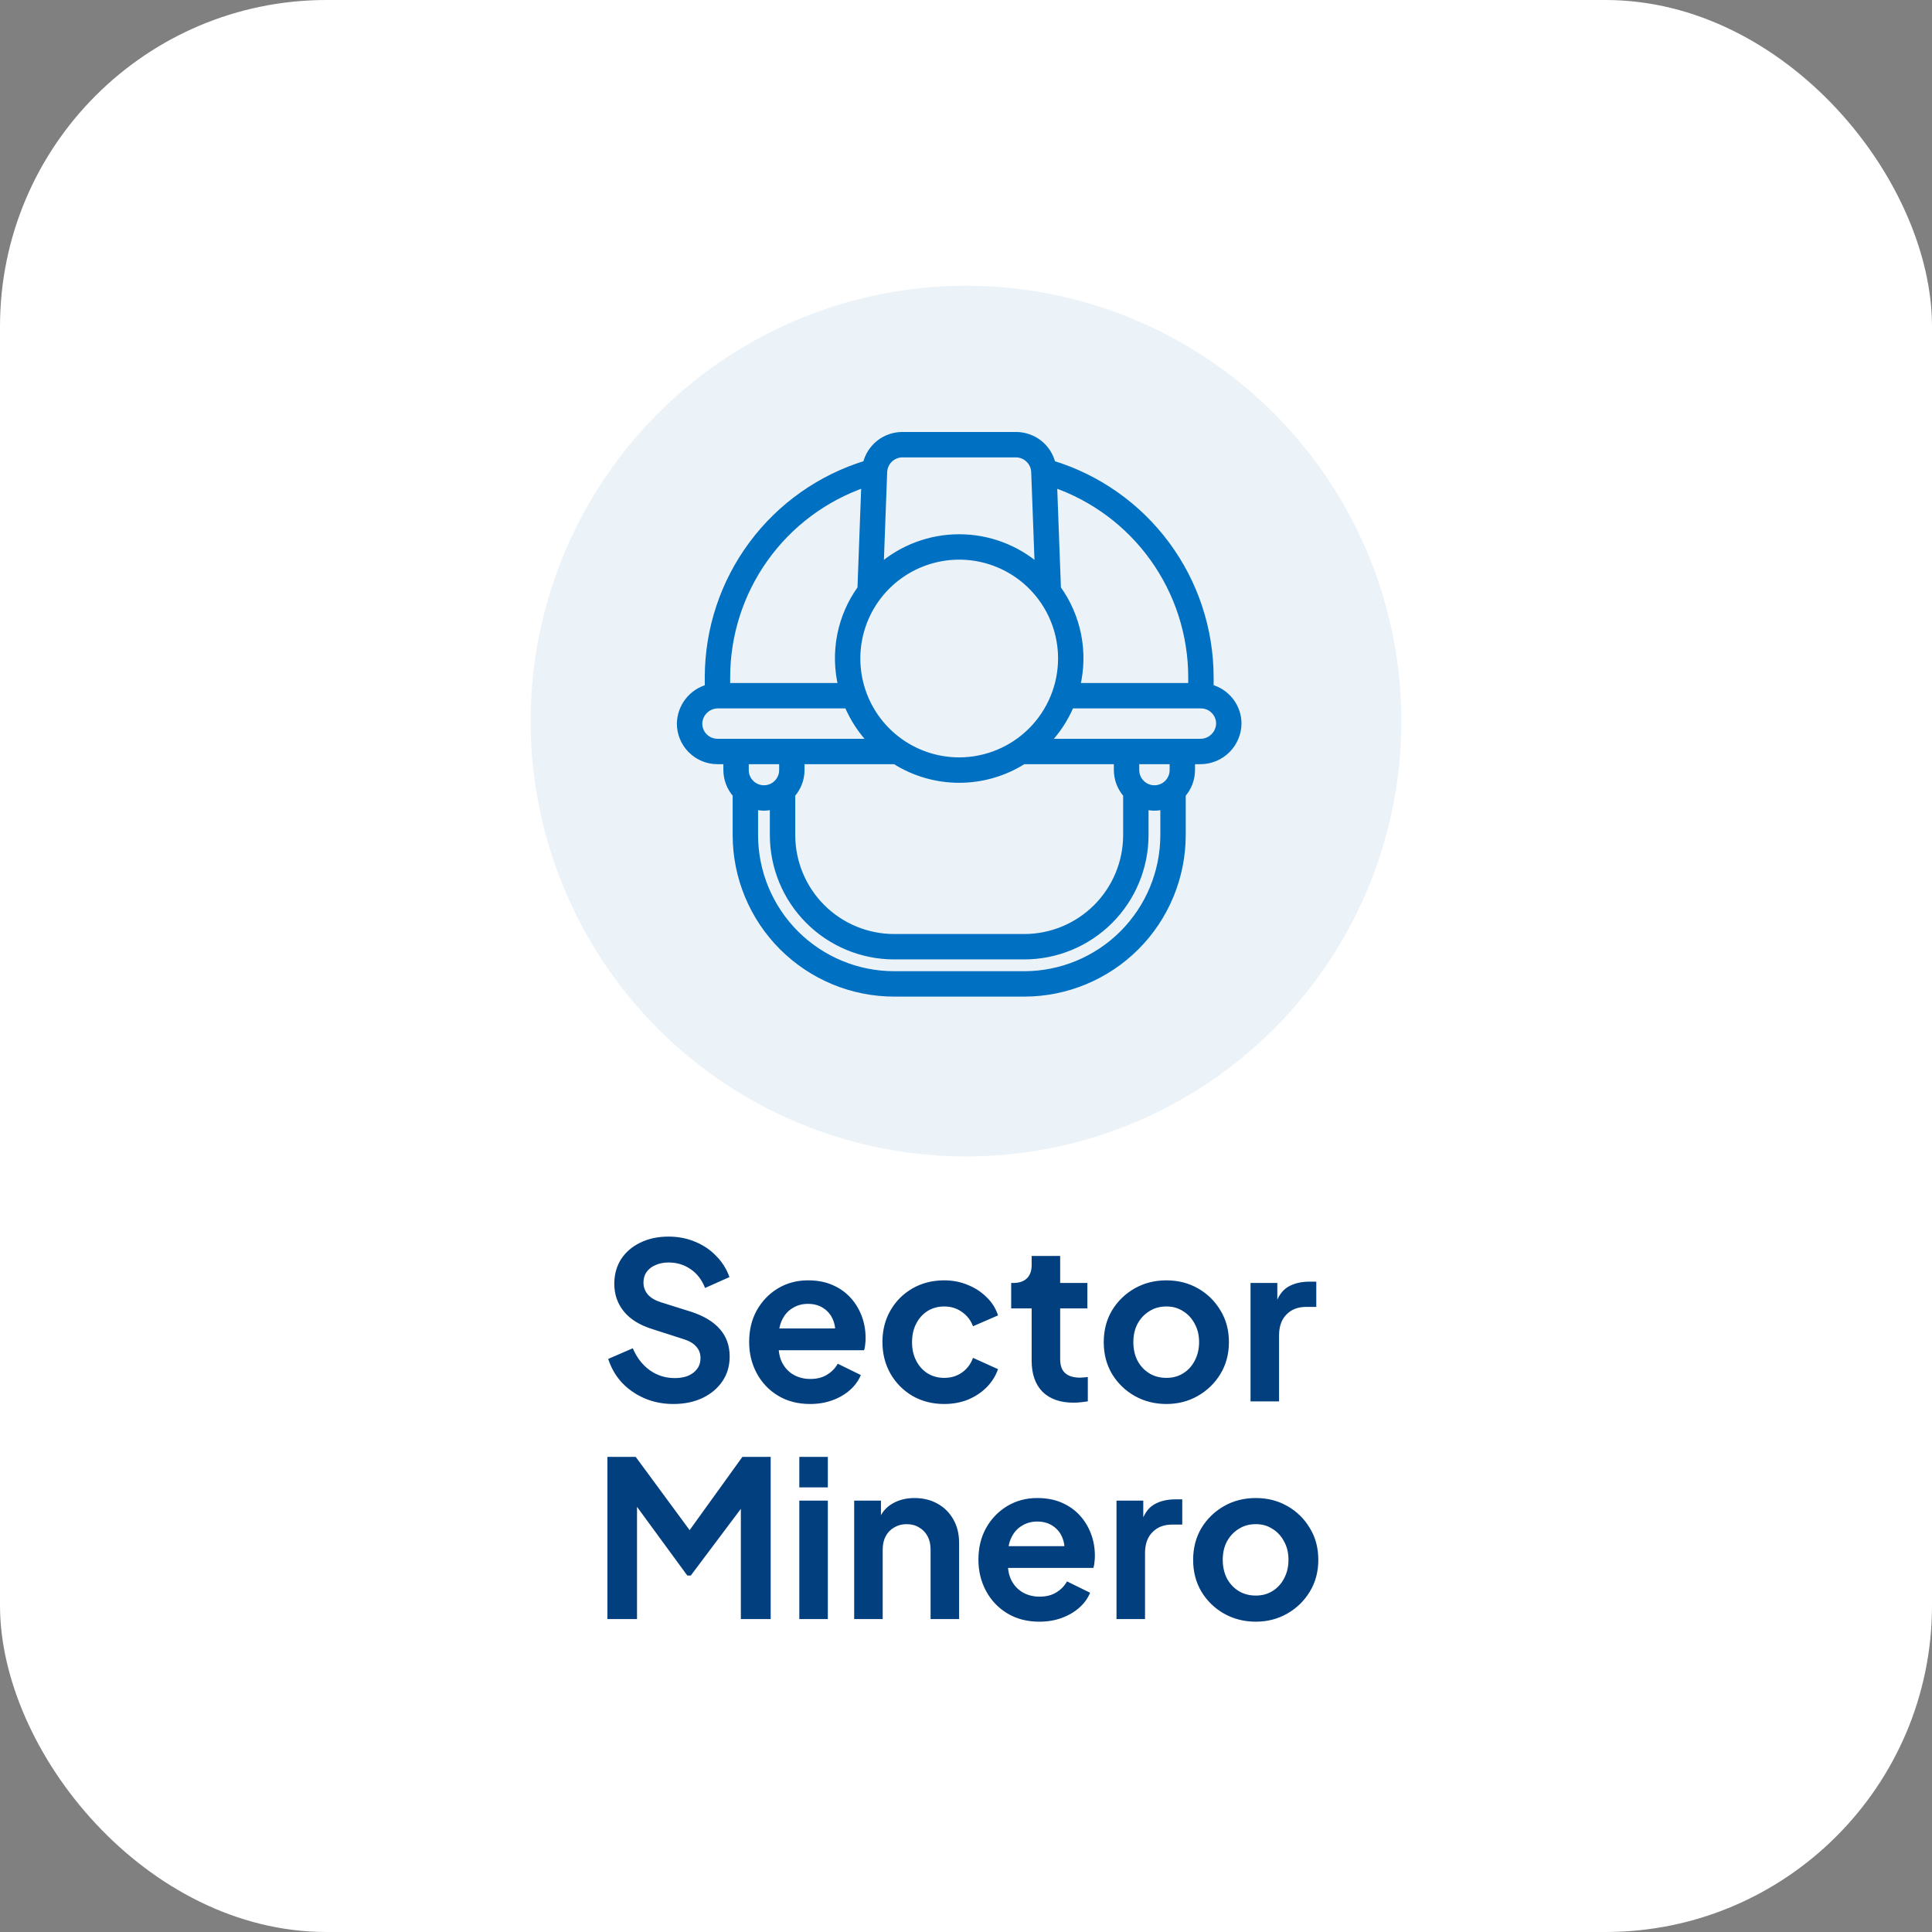
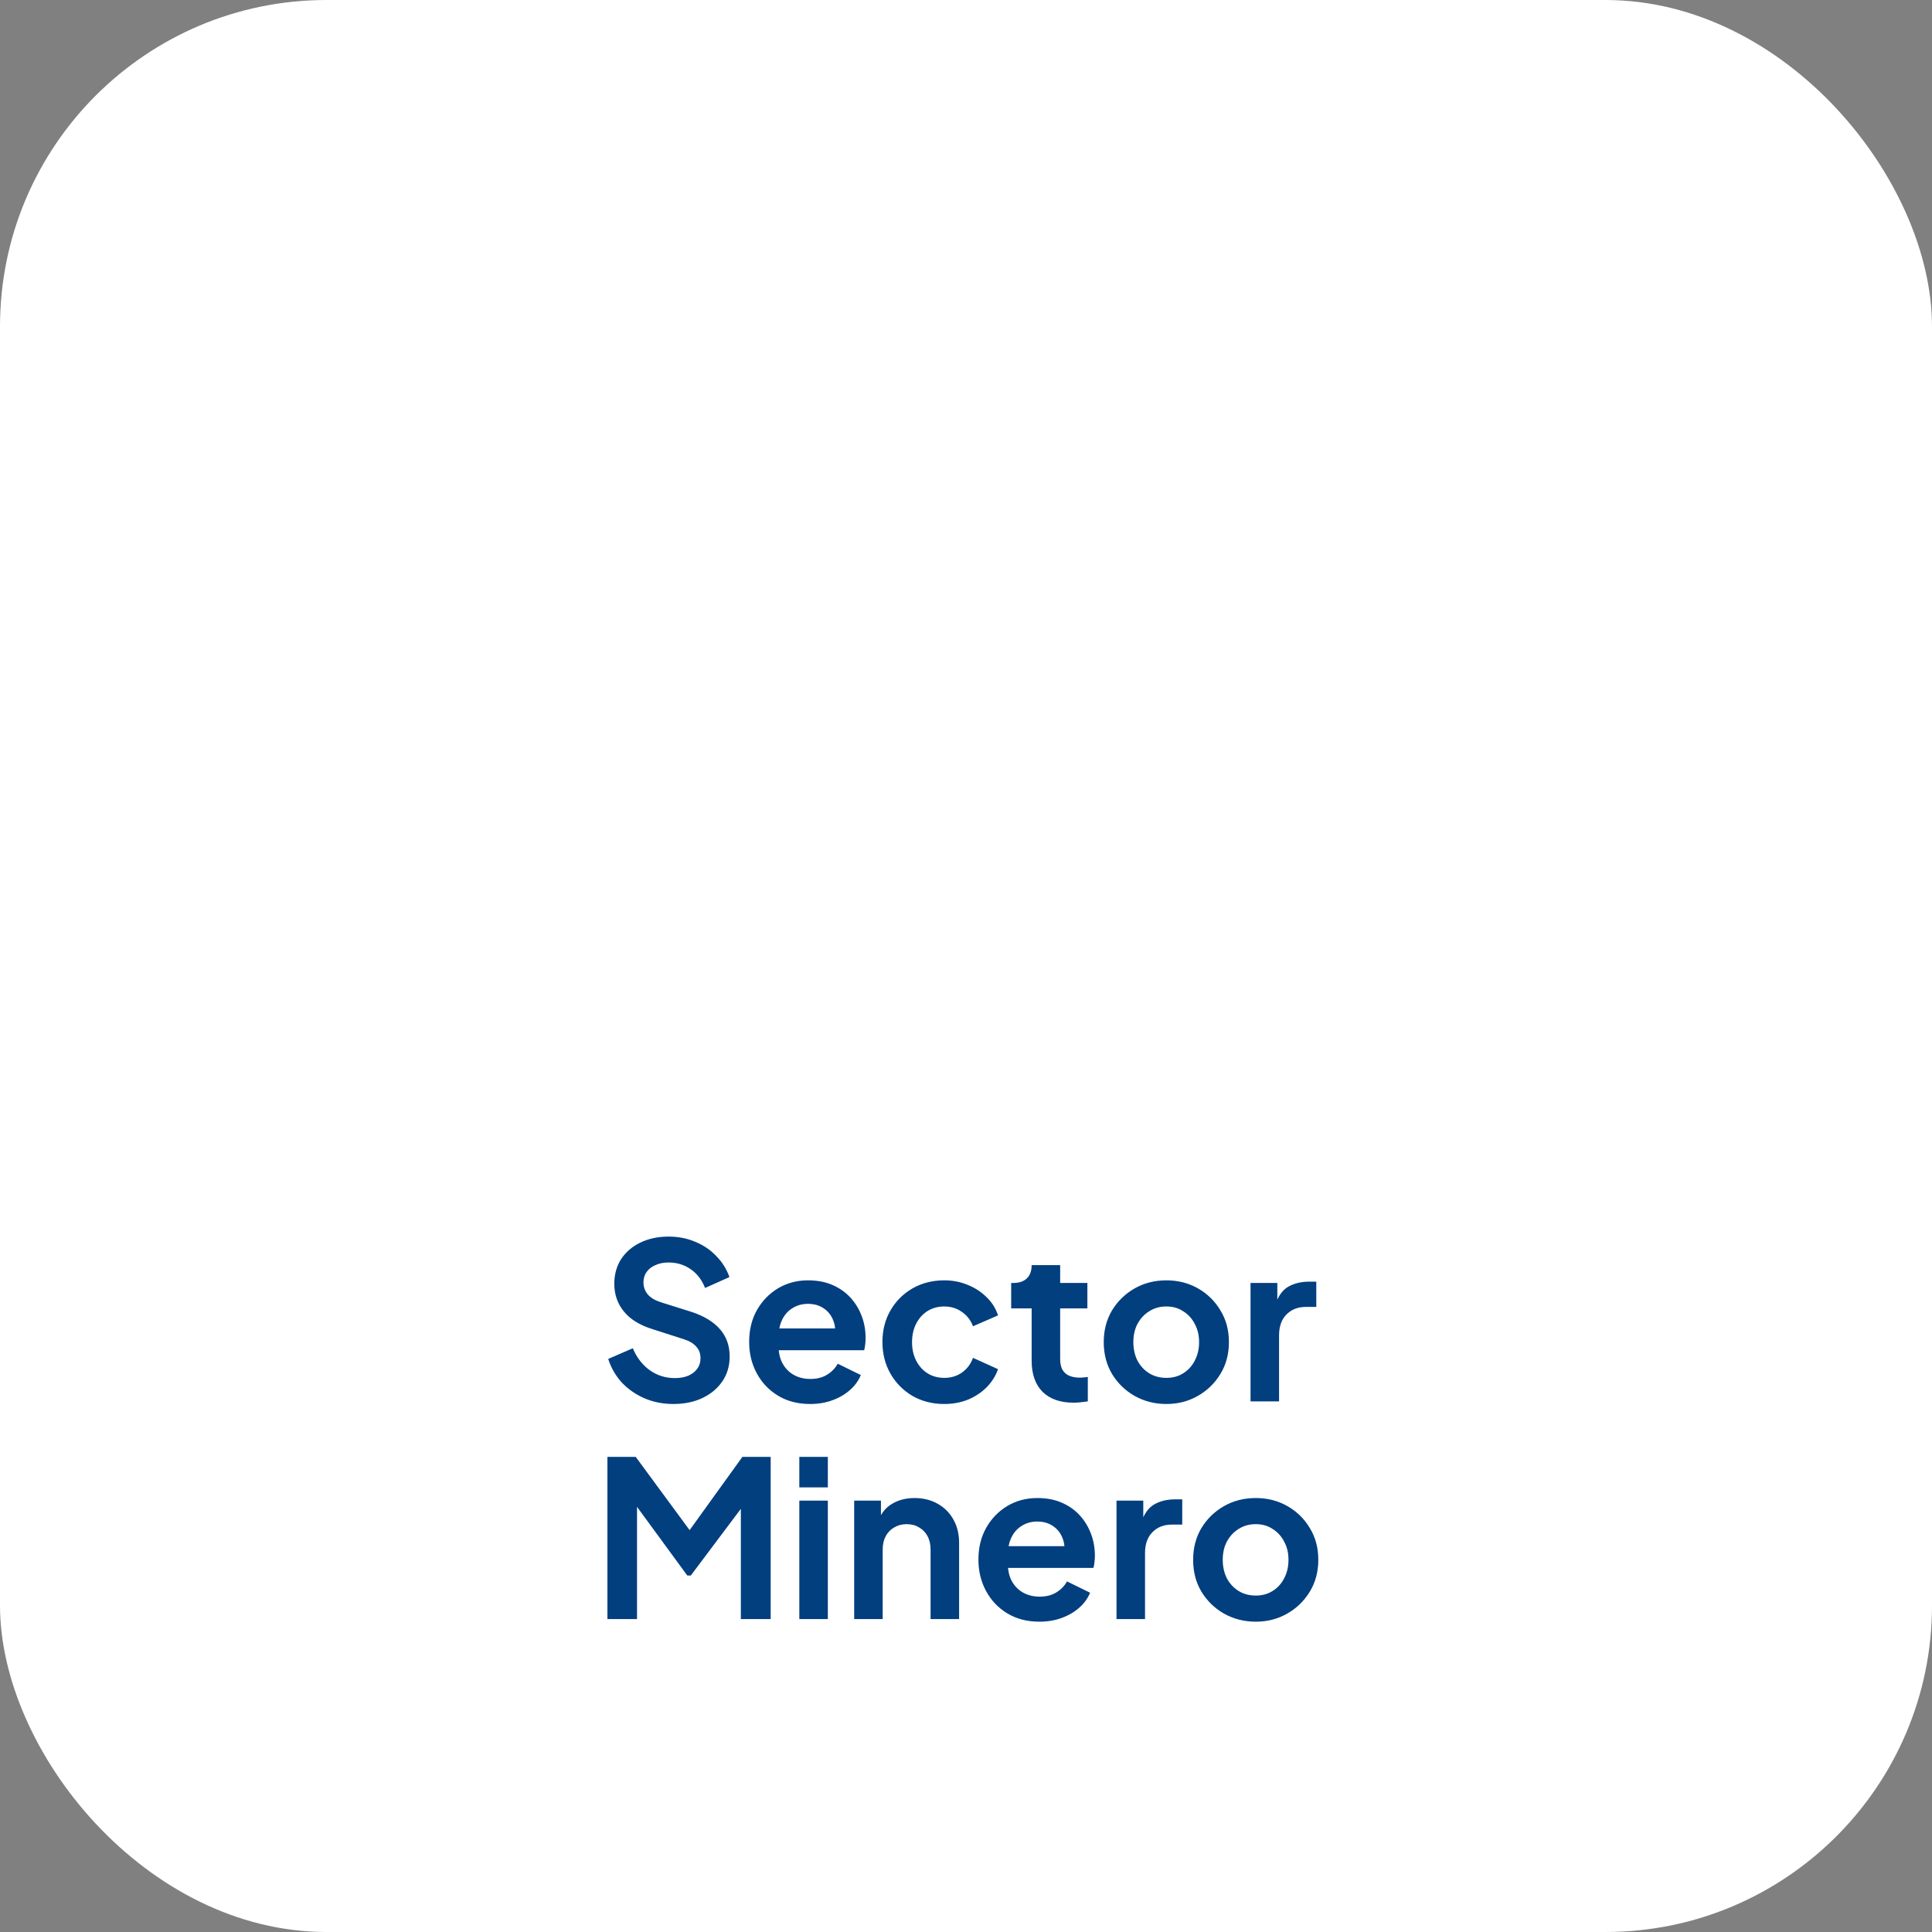
<svg xmlns="http://www.w3.org/2000/svg" width="142" height="142" viewBox="0 0 142 142" fill="none">
  <rect x="0" y="0" width="142" height="142" fill="#808080" stroke="none" />
  <rect width="142" height="142" rx="24" fill="white" />
-   <path d="M49.486 103.192C48.729 103.192 48.025 103.053 47.374 102.776C46.734 102.499 46.179 102.115 45.71 101.624C45.252 101.123 44.916 100.541 44.702 99.88L46.51 99.096C46.798 99.779 47.214 100.317 47.758 100.712C48.302 101.096 48.916 101.288 49.598 101.288C49.982 101.288 50.313 101.229 50.59 101.112C50.878 100.984 51.097 100.813 51.246 100.6C51.406 100.387 51.486 100.131 51.486 99.832C51.486 99.48 51.38 99.192 51.166 98.968C50.964 98.733 50.654 98.552 50.238 98.424L47.95 97.688C47.022 97.4 46.324 96.968 45.854 96.392C45.385 95.816 45.15 95.139 45.15 94.36C45.15 93.677 45.316 93.075 45.646 92.552C45.987 92.029 46.457 91.624 47.054 91.336C47.662 91.037 48.355 90.888 49.134 90.888C49.849 90.888 50.505 91.016 51.102 91.272C51.7 91.517 52.212 91.864 52.638 92.312C53.075 92.749 53.401 93.267 53.614 93.864L51.822 94.664C51.587 94.067 51.236 93.608 50.766 93.288C50.297 92.957 49.753 92.792 49.134 92.792C48.772 92.792 48.452 92.856 48.174 92.984C47.897 93.101 47.678 93.272 47.518 93.496C47.369 93.709 47.294 93.965 47.294 94.264C47.294 94.595 47.401 94.888 47.614 95.144C47.828 95.389 48.153 95.581 48.59 95.72L50.782 96.408C51.731 96.717 52.441 97.144 52.91 97.688C53.39 98.232 53.63 98.904 53.63 99.704C53.63 100.387 53.454 100.989 53.102 101.512C52.75 102.035 52.265 102.445 51.646 102.744C51.028 103.043 50.307 103.192 49.486 103.192ZM59.541 103.192C58.645 103.192 57.861 102.989 57.19 102.584C56.517 102.179 55.995 101.629 55.621 100.936C55.248 100.243 55.062 99.475 55.062 98.632C55.062 97.757 55.248 96.984 55.621 96.312C56.005 95.629 56.523 95.091 57.173 94.696C57.835 94.301 58.571 94.104 59.382 94.104C60.064 94.104 60.661 94.216 61.173 94.44C61.696 94.664 62.139 94.973 62.502 95.368C62.864 95.763 63.142 96.216 63.334 96.728C63.526 97.229 63.621 97.773 63.621 98.36C63.621 98.509 63.611 98.664 63.59 98.824C63.579 98.984 63.552 99.123 63.51 99.24H56.789V97.64H62.325L61.334 98.392C61.429 97.901 61.403 97.464 61.254 97.08C61.115 96.696 60.88 96.392 60.55 96.168C60.23 95.944 59.84 95.832 59.382 95.832C58.944 95.832 58.555 95.944 58.214 96.168C57.872 96.381 57.611 96.701 57.429 97.128C57.259 97.544 57.195 98.051 57.237 98.648C57.195 99.181 57.264 99.656 57.446 100.072C57.638 100.477 57.915 100.792 58.278 101.016C58.651 101.24 59.078 101.352 59.557 101.352C60.038 101.352 60.443 101.251 60.773 101.048C61.115 100.845 61.382 100.573 61.574 100.232L63.27 101.064C63.099 101.48 62.832 101.848 62.469 102.168C62.107 102.488 61.675 102.739 61.173 102.92C60.683 103.101 60.139 103.192 59.541 103.192ZM69.402 103.192C68.538 103.192 67.76 102.995 67.066 102.6C66.384 102.195 65.845 101.651 65.45 100.968C65.056 100.275 64.858 99.496 64.858 98.632C64.858 97.768 65.056 96.995 65.45 96.312C65.845 95.629 66.384 95.091 67.066 94.696C67.76 94.301 68.538 94.104 69.402 94.104C70.021 94.104 70.597 94.216 71.13 94.44C71.664 94.653 72.122 94.952 72.506 95.336C72.901 95.709 73.184 96.157 73.354 96.68L71.514 97.48C71.354 97.043 71.082 96.691 70.698 96.424C70.325 96.157 69.893 96.024 69.402 96.024C68.944 96.024 68.533 96.136 68.17 96.36C67.818 96.584 67.541 96.893 67.338 97.288C67.136 97.683 67.034 98.136 67.034 98.648C67.034 99.16 67.136 99.613 67.338 100.008C67.541 100.403 67.818 100.712 68.17 100.936C68.533 101.16 68.944 101.272 69.402 101.272C69.904 101.272 70.341 101.139 70.714 100.872C71.088 100.605 71.354 100.248 71.514 99.8L73.354 100.632C73.184 101.123 72.906 101.565 72.522 101.96C72.138 102.344 71.68 102.648 71.146 102.872C70.613 103.085 70.032 103.192 69.402 103.192ZM78.913 103.096C77.931 103.096 77.169 102.829 76.625 102.296C76.091 101.752 75.825 100.989 75.825 100.008V96.168H74.321V94.296H74.481C74.907 94.296 75.238 94.184 75.473 93.96C75.707 93.736 75.825 93.411 75.825 92.984V92.312H77.921V94.296H79.921V96.168H77.921V99.896C77.921 100.184 77.969 100.429 78.065 100.632C78.171 100.835 78.331 100.989 78.545 101.096C78.769 101.203 79.051 101.256 79.393 101.256C79.467 101.256 79.553 101.251 79.649 101.24C79.755 101.229 79.857 101.219 79.953 101.208V103C79.803 103.021 79.633 103.043 79.441 103.064C79.249 103.085 79.073 103.096 78.913 103.096ZM85.732 103.192C84.879 103.192 84.1 102.995 83.396 102.6C82.703 102.205 82.148 101.667 81.732 100.984C81.327 100.301 81.124 99.523 81.124 98.648C81.124 97.773 81.327 96.995 81.732 96.312C82.148 95.629 82.703 95.091 83.396 94.696C84.089 94.301 84.868 94.104 85.732 94.104C86.585 94.104 87.359 94.301 88.052 94.696C88.745 95.091 89.295 95.629 89.7 96.312C90.116 96.984 90.324 97.763 90.324 98.648C90.324 99.523 90.116 100.301 89.7 100.984C89.284 101.667 88.729 102.205 88.036 102.6C87.343 102.995 86.575 103.192 85.732 103.192ZM85.732 101.272C86.201 101.272 86.612 101.16 86.964 100.936C87.327 100.712 87.609 100.403 87.812 100.008C88.025 99.603 88.132 99.149 88.132 98.648C88.132 98.136 88.025 97.688 87.812 97.304C87.609 96.909 87.327 96.6 86.964 96.376C86.612 96.141 86.201 96.024 85.732 96.024C85.252 96.024 84.831 96.141 84.468 96.376C84.105 96.6 83.817 96.909 83.604 97.304C83.401 97.688 83.3 98.136 83.3 98.648C83.3 99.149 83.401 99.603 83.604 100.008C83.817 100.403 84.105 100.712 84.468 100.936C84.831 101.16 85.252 101.272 85.732 101.272ZM91.913 103V94.296H93.882V96.232L93.722 95.944C93.924 95.293 94.239 94.84 94.665 94.584C95.103 94.328 95.626 94.2 96.234 94.2H96.746V96.056H95.993C95.396 96.056 94.916 96.243 94.553 96.616C94.191 96.979 94.01 97.491 94.01 98.152V103H91.913ZM44.644 119V107.08H46.724L51.188 113.144H50.196L54.564 107.08H56.644V119H54.452V109.56L55.3 109.768L50.772 115.8H50.516L46.1 109.768L46.82 109.56V119H44.644ZM58.749 119V110.296H60.845V119H58.749ZM58.749 109.32V107.08H60.845V109.32H58.749ZM62.781 119V110.296H64.749V112.008L64.589 111.704C64.791 111.181 65.122 110.787 65.581 110.52C66.05 110.243 66.594 110.104 67.213 110.104C67.853 110.104 68.418 110.243 68.909 110.52C69.41 110.797 69.799 111.187 70.077 111.688C70.354 112.179 70.493 112.749 70.493 113.4V119H68.397V113.896C68.397 113.512 68.322 113.181 68.173 112.904C68.023 112.627 67.815 112.413 67.549 112.264C67.293 112.104 66.989 112.024 66.637 112.024C66.295 112.024 65.991 112.104 65.725 112.264C65.458 112.413 65.25 112.627 65.101 112.904C64.951 113.181 64.877 113.512 64.877 113.896V119H62.781ZM76.393 119.192C75.497 119.192 74.713 118.989 74.041 118.584C73.369 118.179 72.846 117.629 72.473 116.936C72.1 116.243 71.913 115.475 71.913 114.632C71.913 113.757 72.1 112.984 72.473 112.312C72.857 111.629 73.374 111.091 74.025 110.696C74.686 110.301 75.422 110.104 76.233 110.104C76.916 110.104 77.513 110.216 78.025 110.44C78.548 110.664 78.99 110.973 79.353 111.368C79.716 111.763 79.993 112.216 80.185 112.728C80.377 113.229 80.473 113.773 80.473 114.36C80.473 114.509 80.462 114.664 80.441 114.824C80.43 114.984 80.404 115.123 80.361 115.24H73.641V113.64H79.177L78.185 114.392C78.281 113.901 78.254 113.464 78.105 113.08C77.966 112.696 77.732 112.392 77.401 112.168C77.081 111.944 76.692 111.832 76.233 111.832C75.796 111.832 75.406 111.944 75.065 112.168C74.724 112.381 74.462 112.701 74.281 113.128C74.11 113.544 74.046 114.051 74.089 114.648C74.046 115.181 74.116 115.656 74.297 116.072C74.489 116.477 74.766 116.792 75.129 117.016C75.502 117.24 75.929 117.352 76.409 117.352C76.889 117.352 77.294 117.251 77.625 117.048C77.966 116.845 78.233 116.573 78.425 116.232L80.121 117.064C79.95 117.48 79.684 117.848 79.321 118.168C78.958 118.488 78.526 118.739 78.025 118.92C77.534 119.101 76.99 119.192 76.393 119.192ZM82.062 119V110.296H84.03V112.232L83.87 111.944C84.073 111.293 84.387 110.84 84.814 110.584C85.251 110.328 85.774 110.2 86.382 110.2H86.894V112.056H86.142C85.545 112.056 85.065 112.243 84.702 112.616C84.339 112.979 84.158 113.491 84.158 114.152V119H82.062ZM92.302 119.192C91.449 119.192 90.67 118.995 89.966 118.6C89.273 118.205 88.718 117.667 88.302 116.984C87.897 116.301 87.694 115.523 87.694 114.648C87.694 113.773 87.897 112.995 88.302 112.312C88.718 111.629 89.273 111.091 89.966 110.696C90.66 110.301 91.438 110.104 92.302 110.104C93.156 110.104 93.929 110.301 94.622 110.696C95.316 111.091 95.865 111.629 96.27 112.312C96.686 112.984 96.894 113.763 96.894 114.648C96.894 115.523 96.686 116.301 96.27 116.984C95.854 117.667 95.3 118.205 94.606 118.6C93.913 118.995 93.145 119.192 92.302 119.192ZM92.302 117.272C92.772 117.272 93.182 117.16 93.534 116.936C93.897 116.712 94.18 116.403 94.382 116.008C94.596 115.603 94.702 115.149 94.702 114.648C94.702 114.136 94.596 113.688 94.382 113.304C94.18 112.909 93.897 112.6 93.534 112.376C93.182 112.141 92.772 112.024 92.302 112.024C91.822 112.024 91.401 112.141 91.038 112.376C90.676 112.6 90.388 112.909 90.174 113.304C89.972 113.688 89.87 114.136 89.87 114.648C89.87 115.149 89.972 115.603 90.174 116.008C90.388 116.403 90.676 116.712 91.038 116.936C91.401 117.16 91.822 117.272 92.302 117.272Z" fill="#023F7F" />
-   <circle cx="71" cy="53" r="32" fill="#ECF3F8" />
-   <path d="M88.95 50.547V49.767C88.945 46.256 87.813 42.839 85.722 40.019C83.632 37.198 80.691 35.123 77.333 34.097C77.192 33.499 76.852 32.966 76.37 32.586C75.887 32.205 75.29 31.999 74.675 32H66.325C65.71 31.999 65.113 32.205 64.63 32.586C64.148 32.966 63.808 33.499 63.667 34.097C60.309 35.123 57.368 37.198 55.278 40.019C53.187 42.839 52.055 46.256 52.05 49.767V50.551C51.469 50.708 50.954 51.049 50.585 51.524C50.215 51.999 50.01 52.581 50 53.183C50 53.908 50.288 54.603 50.801 55.116C51.313 55.629 52.008 55.917 52.733 55.917H53.417V56.6C53.419 57.26 53.662 57.896 54.1 58.389V61.383C54.103 64.463 55.328 67.416 57.506 69.594C59.684 71.772 62.637 72.997 65.717 73H75.283C78.363 72.997 81.316 71.772 83.494 69.594C85.672 67.416 86.897 64.463 86.9 61.383V58.389C87.338 57.896 87.581 57.26 87.583 56.6V55.917H88.267C88.989 55.907 89.678 55.616 90.189 55.105C90.699 54.595 90.99 53.905 91 53.183C90.998 52.579 90.795 51.993 90.424 51.516C90.053 51.039 89.535 50.698 88.95 50.547ZM87.583 49.767V50.45H79.135C79.434 49.221 79.463 47.941 79.221 46.699C78.978 45.457 78.469 44.283 77.729 43.257L77.443 35.565C80.399 36.584 82.965 38.5 84.782 41.045C86.6 43.591 87.579 46.639 87.583 49.767ZM82.8 58.389V61.383C82.798 63.376 82.005 65.287 80.596 66.696C79.187 68.105 77.276 68.898 75.283 68.9H65.717C63.724 68.898 61.813 68.105 60.404 66.696C58.995 65.287 58.202 63.376 58.2 61.383V58.389C58.638 57.896 58.881 57.26 58.883 56.6V55.917H65.785C67.195 56.81 68.83 57.285 70.5 57.285C72.17 57.285 73.805 56.81 75.215 55.917H82.117V56.6C82.119 57.26 82.362 57.896 82.8 58.389ZM70.5 55.917C69.013 55.917 67.56 55.476 66.324 54.65C65.088 53.824 64.124 52.65 63.556 51.276C62.987 49.903 62.838 48.392 63.128 46.934C63.418 45.475 64.134 44.136 65.185 43.085C66.236 42.034 67.576 41.318 69.034 41.028C70.492 40.738 72.003 40.887 73.376 41.456C74.75 42.024 75.924 42.988 76.75 44.224C77.576 45.46 78.017 46.913 78.017 48.4C78.014 50.393 77.222 52.303 75.812 53.712C74.403 55.122 72.493 55.914 70.5 55.917ZM66.325 33.367H74.675C75.028 33.37 75.367 33.508 75.621 33.753C75.875 33.998 76.026 34.331 76.042 34.684L76.303 41.69C74.694 40.288 72.633 39.517 70.499 39.517C68.366 39.517 66.305 40.288 64.696 41.69L64.957 34.684C64.973 34.331 65.124 33.997 65.378 33.752C65.633 33.508 65.972 33.369 66.325 33.367ZM63.557 35.565L63.271 43.257C62.531 44.283 62.022 45.457 61.779 46.699C61.537 47.941 61.566 49.221 61.865 50.45H53.417V49.767C53.421 46.639 54.4 43.591 56.218 41.045C58.035 38.5 60.601 36.584 63.557 35.565ZM51.367 53.183C51.376 52.824 51.523 52.481 51.777 52.227C52.031 51.973 52.374 51.826 52.733 51.817H62.3C62.727 52.831 63.338 53.758 64.103 54.55H52.733C52.371 54.55 52.023 54.406 51.767 54.15C51.511 53.893 51.367 53.546 51.367 53.183ZM57.517 55.917V56.6C57.517 56.962 57.373 57.31 57.116 57.566C56.86 57.823 56.513 57.967 56.15 57.967C55.788 57.967 55.44 57.823 55.184 57.566C54.927 57.31 54.783 56.962 54.783 56.6V55.917H57.517ZM75.283 71.633H65.717C62.999 71.63 60.394 70.549 58.472 68.628C56.551 66.706 55.47 64.101 55.467 61.383V59.236C55.689 59.298 55.919 59.331 56.15 59.333C56.381 59.331 56.611 59.298 56.833 59.236V61.383C56.836 63.739 57.773 65.996 59.438 67.662C61.104 69.327 63.361 70.264 65.717 70.267H75.283C77.638 70.264 79.896 69.327 81.562 67.662C83.227 65.996 84.164 63.739 84.167 61.383V59.236C84.613 59.366 85.087 59.366 85.533 59.236V61.383C85.53 64.101 84.449 66.706 82.528 68.628C80.606 70.549 78.001 71.63 75.283 71.633ZM86.217 56.6C86.217 56.962 86.073 57.31 85.816 57.566C85.56 57.823 85.213 57.967 84.85 57.967C84.487 57.967 84.14 57.823 83.884 57.566C83.627 57.31 83.483 56.962 83.483 56.6V55.917H86.217V56.6ZM88.267 54.55H76.895C77.661 53.758 78.273 52.832 78.7 51.817H88.267C88.629 51.817 88.977 51.961 89.233 52.217C89.489 52.473 89.633 52.821 89.633 53.183C89.624 53.543 89.477 53.885 89.223 54.14C88.969 54.394 88.626 54.541 88.267 54.55Z" fill="#0070C2" stroke="#0070C2" stroke-width="0.5" />
+   <path d="M49.486 103.192C48.729 103.192 48.025 103.053 47.374 102.776C46.734 102.499 46.179 102.115 45.71 101.624C45.252 101.123 44.916 100.541 44.702 99.88L46.51 99.096C46.798 99.779 47.214 100.317 47.758 100.712C48.302 101.096 48.916 101.288 49.598 101.288C49.982 101.288 50.313 101.229 50.59 101.112C50.878 100.984 51.097 100.813 51.246 100.6C51.406 100.387 51.486 100.131 51.486 99.832C51.486 99.48 51.38 99.192 51.166 98.968C50.964 98.733 50.654 98.552 50.238 98.424L47.95 97.688C47.022 97.4 46.324 96.968 45.854 96.392C45.385 95.816 45.15 95.139 45.15 94.36C45.15 93.677 45.316 93.075 45.646 92.552C45.987 92.029 46.457 91.624 47.054 91.336C47.662 91.037 48.355 90.888 49.134 90.888C49.849 90.888 50.505 91.016 51.102 91.272C51.7 91.517 52.212 91.864 52.638 92.312C53.075 92.749 53.401 93.267 53.614 93.864L51.822 94.664C51.587 94.067 51.236 93.608 50.766 93.288C50.297 92.957 49.753 92.792 49.134 92.792C48.772 92.792 48.452 92.856 48.174 92.984C47.897 93.101 47.678 93.272 47.518 93.496C47.369 93.709 47.294 93.965 47.294 94.264C47.294 94.595 47.401 94.888 47.614 95.144C47.828 95.389 48.153 95.581 48.59 95.72L50.782 96.408C51.731 96.717 52.441 97.144 52.91 97.688C53.39 98.232 53.63 98.904 53.63 99.704C53.63 100.387 53.454 100.989 53.102 101.512C52.75 102.035 52.265 102.445 51.646 102.744C51.028 103.043 50.307 103.192 49.486 103.192ZM59.541 103.192C58.645 103.192 57.861 102.989 57.19 102.584C56.517 102.179 55.995 101.629 55.621 100.936C55.248 100.243 55.062 99.475 55.062 98.632C55.062 97.757 55.248 96.984 55.621 96.312C56.005 95.629 56.523 95.091 57.173 94.696C57.835 94.301 58.571 94.104 59.382 94.104C60.064 94.104 60.661 94.216 61.173 94.44C61.696 94.664 62.139 94.973 62.502 95.368C62.864 95.763 63.142 96.216 63.334 96.728C63.526 97.229 63.621 97.773 63.621 98.36C63.621 98.509 63.611 98.664 63.59 98.824C63.579 98.984 63.552 99.123 63.51 99.24H56.789V97.64H62.325L61.334 98.392C61.429 97.901 61.403 97.464 61.254 97.08C61.115 96.696 60.88 96.392 60.55 96.168C60.23 95.944 59.84 95.832 59.382 95.832C58.944 95.832 58.555 95.944 58.214 96.168C57.872 96.381 57.611 96.701 57.429 97.128C57.259 97.544 57.195 98.051 57.237 98.648C57.195 99.181 57.264 99.656 57.446 100.072C57.638 100.477 57.915 100.792 58.278 101.016C58.651 101.24 59.078 101.352 59.557 101.352C60.038 101.352 60.443 101.251 60.773 101.048C61.115 100.845 61.382 100.573 61.574 100.232L63.27 101.064C63.099 101.48 62.832 101.848 62.469 102.168C62.107 102.488 61.675 102.739 61.173 102.92C60.683 103.101 60.139 103.192 59.541 103.192ZM69.402 103.192C68.538 103.192 67.76 102.995 67.066 102.6C66.384 102.195 65.845 101.651 65.45 100.968C65.056 100.275 64.858 99.496 64.858 98.632C64.858 97.768 65.056 96.995 65.45 96.312C65.845 95.629 66.384 95.091 67.066 94.696C67.76 94.301 68.538 94.104 69.402 94.104C70.021 94.104 70.597 94.216 71.13 94.44C71.664 94.653 72.122 94.952 72.506 95.336C72.901 95.709 73.184 96.157 73.354 96.68L71.514 97.48C71.354 97.043 71.082 96.691 70.698 96.424C70.325 96.157 69.893 96.024 69.402 96.024C68.944 96.024 68.533 96.136 68.17 96.36C67.818 96.584 67.541 96.893 67.338 97.288C67.136 97.683 67.034 98.136 67.034 98.648C67.034 99.16 67.136 99.613 67.338 100.008C67.541 100.403 67.818 100.712 68.17 100.936C68.533 101.16 68.944 101.272 69.402 101.272C69.904 101.272 70.341 101.139 70.714 100.872C71.088 100.605 71.354 100.248 71.514 99.8L73.354 100.632C73.184 101.123 72.906 101.565 72.522 101.96C72.138 102.344 71.68 102.648 71.146 102.872C70.613 103.085 70.032 103.192 69.402 103.192ZM78.913 103.096C77.931 103.096 77.169 102.829 76.625 102.296C76.091 101.752 75.825 100.989 75.825 100.008V96.168H74.321V94.296H74.481C74.907 94.296 75.238 94.184 75.473 93.96C75.707 93.736 75.825 93.411 75.825 92.984H77.921V94.296H79.921V96.168H77.921V99.896C77.921 100.184 77.969 100.429 78.065 100.632C78.171 100.835 78.331 100.989 78.545 101.096C78.769 101.203 79.051 101.256 79.393 101.256C79.467 101.256 79.553 101.251 79.649 101.24C79.755 101.229 79.857 101.219 79.953 101.208V103C79.803 103.021 79.633 103.043 79.441 103.064C79.249 103.085 79.073 103.096 78.913 103.096ZM85.732 103.192C84.879 103.192 84.1 102.995 83.396 102.6C82.703 102.205 82.148 101.667 81.732 100.984C81.327 100.301 81.124 99.523 81.124 98.648C81.124 97.773 81.327 96.995 81.732 96.312C82.148 95.629 82.703 95.091 83.396 94.696C84.089 94.301 84.868 94.104 85.732 94.104C86.585 94.104 87.359 94.301 88.052 94.696C88.745 95.091 89.295 95.629 89.7 96.312C90.116 96.984 90.324 97.763 90.324 98.648C90.324 99.523 90.116 100.301 89.7 100.984C89.284 101.667 88.729 102.205 88.036 102.6C87.343 102.995 86.575 103.192 85.732 103.192ZM85.732 101.272C86.201 101.272 86.612 101.16 86.964 100.936C87.327 100.712 87.609 100.403 87.812 100.008C88.025 99.603 88.132 99.149 88.132 98.648C88.132 98.136 88.025 97.688 87.812 97.304C87.609 96.909 87.327 96.6 86.964 96.376C86.612 96.141 86.201 96.024 85.732 96.024C85.252 96.024 84.831 96.141 84.468 96.376C84.105 96.6 83.817 96.909 83.604 97.304C83.401 97.688 83.3 98.136 83.3 98.648C83.3 99.149 83.401 99.603 83.604 100.008C83.817 100.403 84.105 100.712 84.468 100.936C84.831 101.16 85.252 101.272 85.732 101.272ZM91.913 103V94.296H93.882V96.232L93.722 95.944C93.924 95.293 94.239 94.84 94.665 94.584C95.103 94.328 95.626 94.2 96.234 94.2H96.746V96.056H95.993C95.396 96.056 94.916 96.243 94.553 96.616C94.191 96.979 94.01 97.491 94.01 98.152V103H91.913ZM44.644 119V107.08H46.724L51.188 113.144H50.196L54.564 107.08H56.644V119H54.452V109.56L55.3 109.768L50.772 115.8H50.516L46.1 109.768L46.82 109.56V119H44.644ZM58.749 119V110.296H60.845V119H58.749ZM58.749 109.32V107.08H60.845V109.32H58.749ZM62.781 119V110.296H64.749V112.008L64.589 111.704C64.791 111.181 65.122 110.787 65.581 110.52C66.05 110.243 66.594 110.104 67.213 110.104C67.853 110.104 68.418 110.243 68.909 110.52C69.41 110.797 69.799 111.187 70.077 111.688C70.354 112.179 70.493 112.749 70.493 113.4V119H68.397V113.896C68.397 113.512 68.322 113.181 68.173 112.904C68.023 112.627 67.815 112.413 67.549 112.264C67.293 112.104 66.989 112.024 66.637 112.024C66.295 112.024 65.991 112.104 65.725 112.264C65.458 112.413 65.25 112.627 65.101 112.904C64.951 113.181 64.877 113.512 64.877 113.896V119H62.781ZM76.393 119.192C75.497 119.192 74.713 118.989 74.041 118.584C73.369 118.179 72.846 117.629 72.473 116.936C72.1 116.243 71.913 115.475 71.913 114.632C71.913 113.757 72.1 112.984 72.473 112.312C72.857 111.629 73.374 111.091 74.025 110.696C74.686 110.301 75.422 110.104 76.233 110.104C76.916 110.104 77.513 110.216 78.025 110.44C78.548 110.664 78.99 110.973 79.353 111.368C79.716 111.763 79.993 112.216 80.185 112.728C80.377 113.229 80.473 113.773 80.473 114.36C80.473 114.509 80.462 114.664 80.441 114.824C80.43 114.984 80.404 115.123 80.361 115.24H73.641V113.64H79.177L78.185 114.392C78.281 113.901 78.254 113.464 78.105 113.08C77.966 112.696 77.732 112.392 77.401 112.168C77.081 111.944 76.692 111.832 76.233 111.832C75.796 111.832 75.406 111.944 75.065 112.168C74.724 112.381 74.462 112.701 74.281 113.128C74.11 113.544 74.046 114.051 74.089 114.648C74.046 115.181 74.116 115.656 74.297 116.072C74.489 116.477 74.766 116.792 75.129 117.016C75.502 117.24 75.929 117.352 76.409 117.352C76.889 117.352 77.294 117.251 77.625 117.048C77.966 116.845 78.233 116.573 78.425 116.232L80.121 117.064C79.95 117.48 79.684 117.848 79.321 118.168C78.958 118.488 78.526 118.739 78.025 118.92C77.534 119.101 76.99 119.192 76.393 119.192ZM82.062 119V110.296H84.03V112.232L83.87 111.944C84.073 111.293 84.387 110.84 84.814 110.584C85.251 110.328 85.774 110.2 86.382 110.2H86.894V112.056H86.142C85.545 112.056 85.065 112.243 84.702 112.616C84.339 112.979 84.158 113.491 84.158 114.152V119H82.062ZM92.302 119.192C91.449 119.192 90.67 118.995 89.966 118.6C89.273 118.205 88.718 117.667 88.302 116.984C87.897 116.301 87.694 115.523 87.694 114.648C87.694 113.773 87.897 112.995 88.302 112.312C88.718 111.629 89.273 111.091 89.966 110.696C90.66 110.301 91.438 110.104 92.302 110.104C93.156 110.104 93.929 110.301 94.622 110.696C95.316 111.091 95.865 111.629 96.27 112.312C96.686 112.984 96.894 113.763 96.894 114.648C96.894 115.523 96.686 116.301 96.27 116.984C95.854 117.667 95.3 118.205 94.606 118.6C93.913 118.995 93.145 119.192 92.302 119.192ZM92.302 117.272C92.772 117.272 93.182 117.16 93.534 116.936C93.897 116.712 94.18 116.403 94.382 116.008C94.596 115.603 94.702 115.149 94.702 114.648C94.702 114.136 94.596 113.688 94.382 113.304C94.18 112.909 93.897 112.6 93.534 112.376C93.182 112.141 92.772 112.024 92.302 112.024C91.822 112.024 91.401 112.141 91.038 112.376C90.676 112.6 90.388 112.909 90.174 113.304C89.972 113.688 89.87 114.136 89.87 114.648C89.87 115.149 89.972 115.603 90.174 116.008C90.388 116.403 90.676 116.712 91.038 116.936C91.401 117.16 91.822 117.272 92.302 117.272Z" fill="#023F7F" />
</svg>